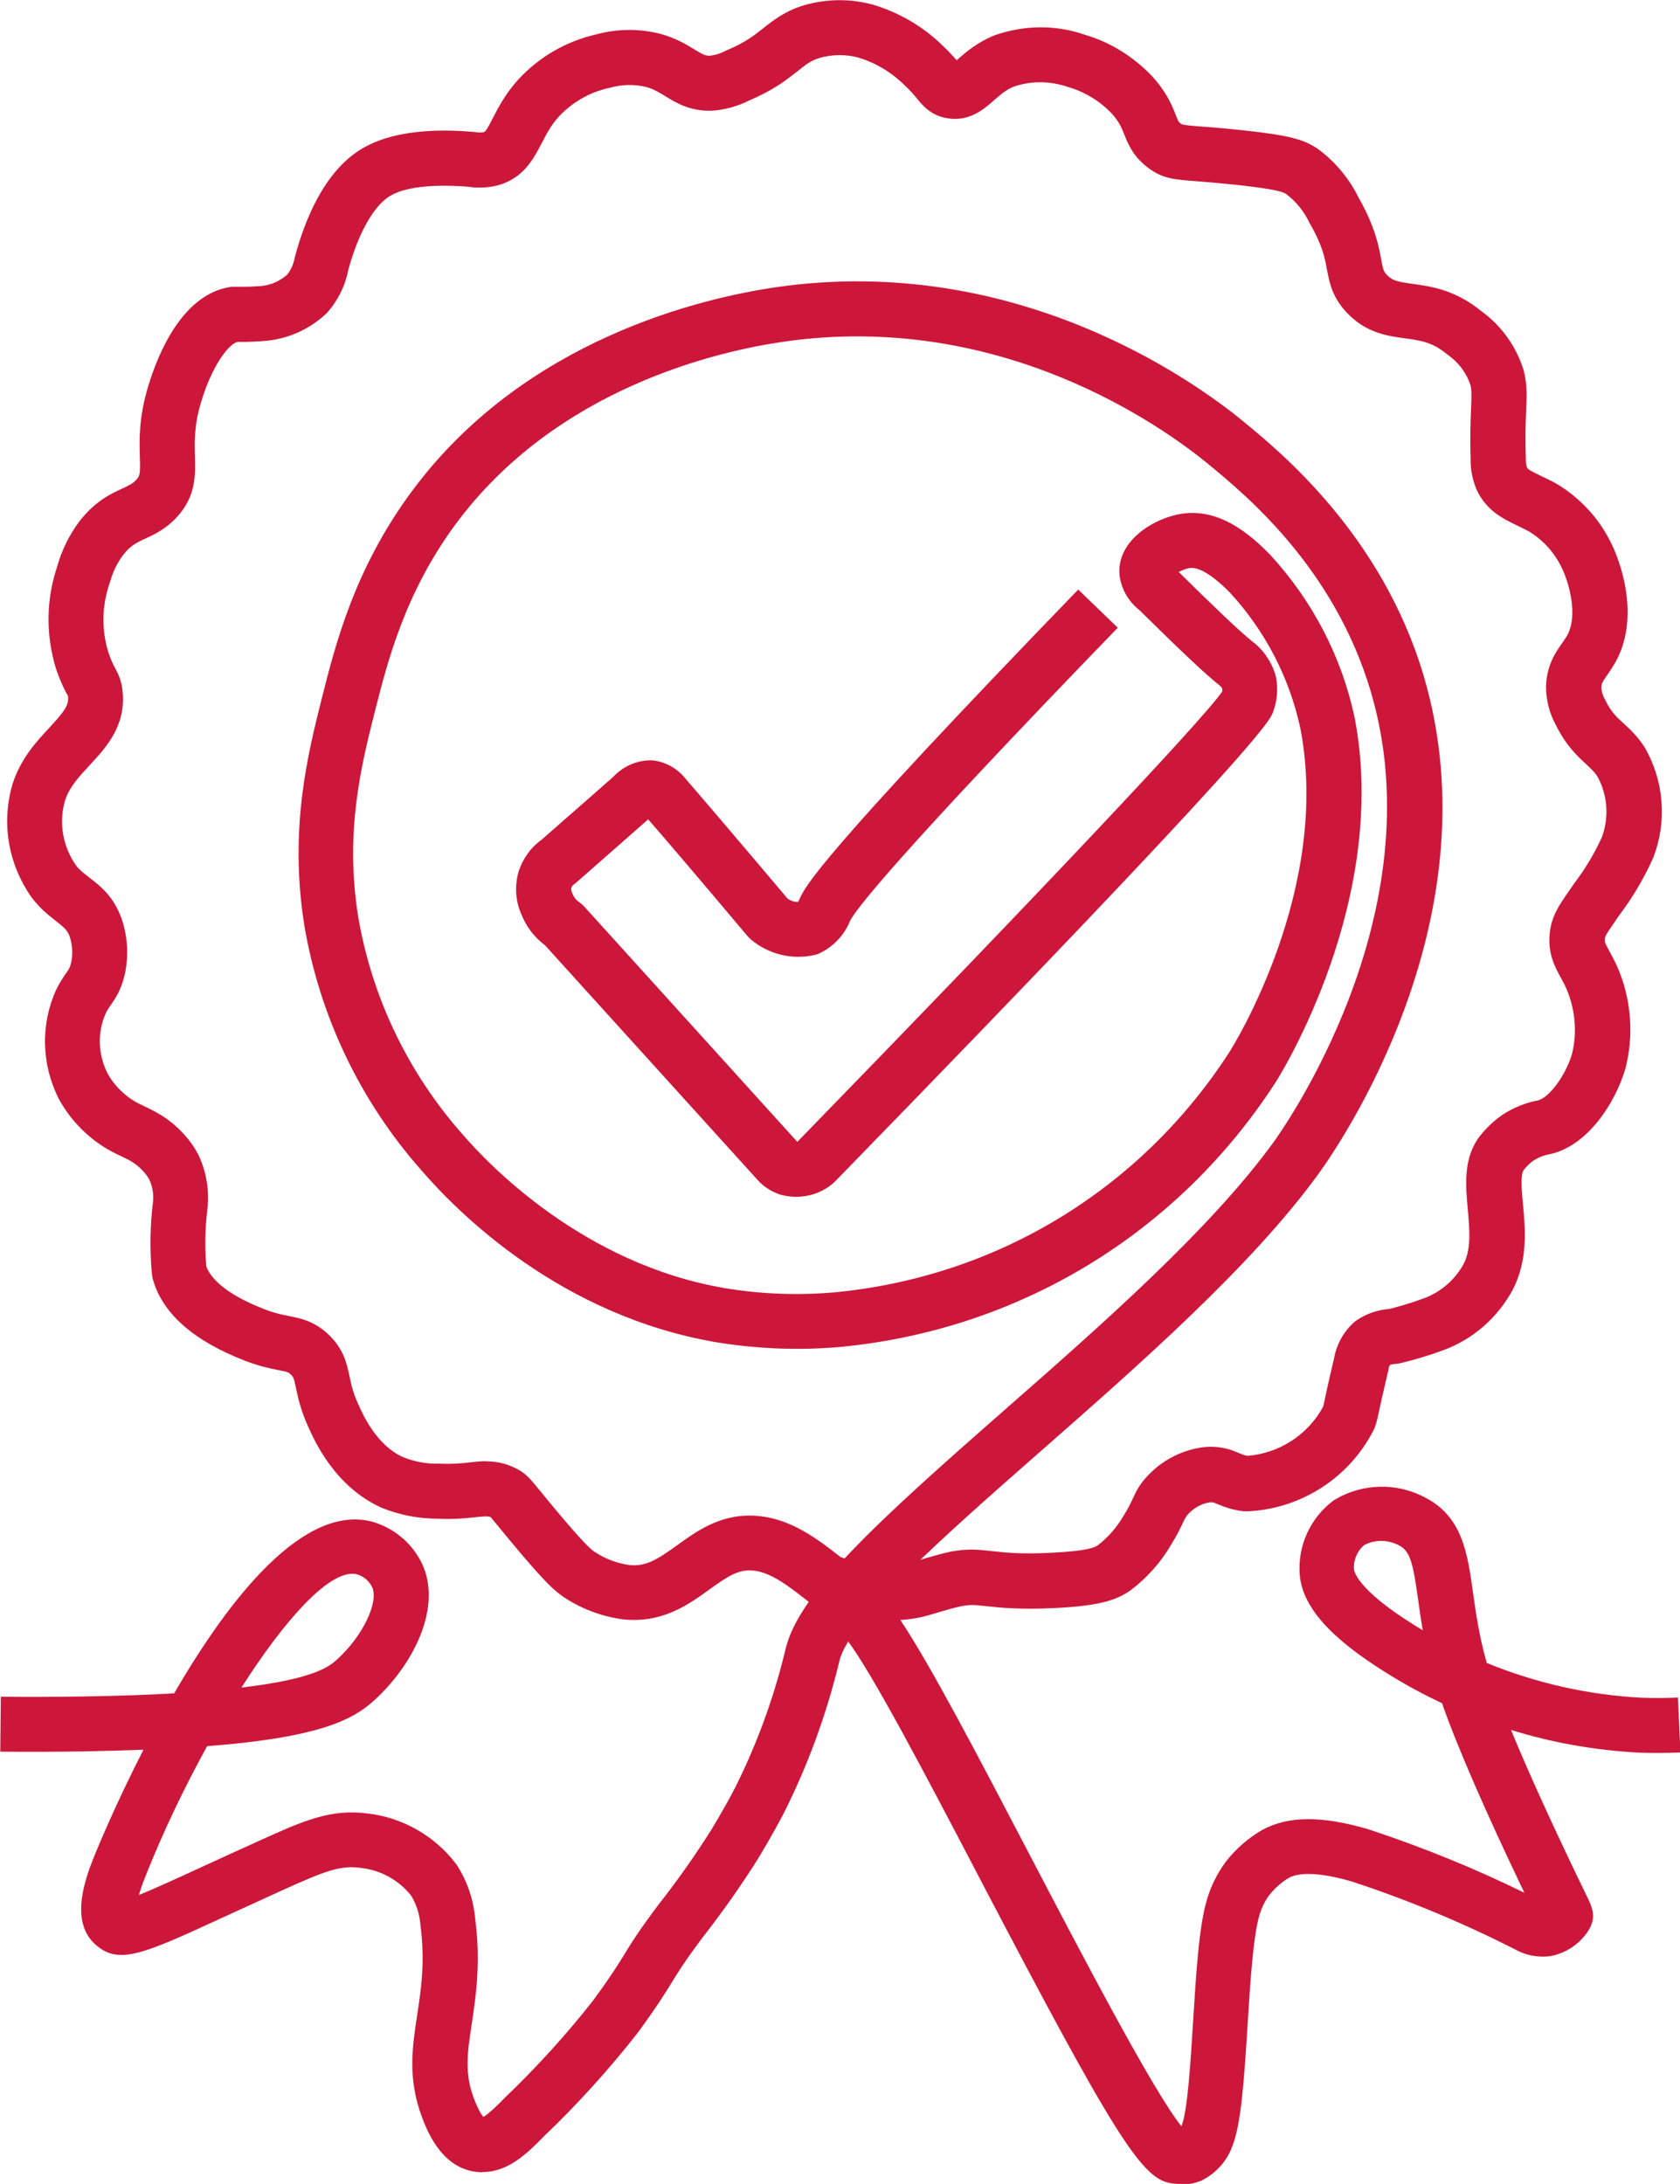
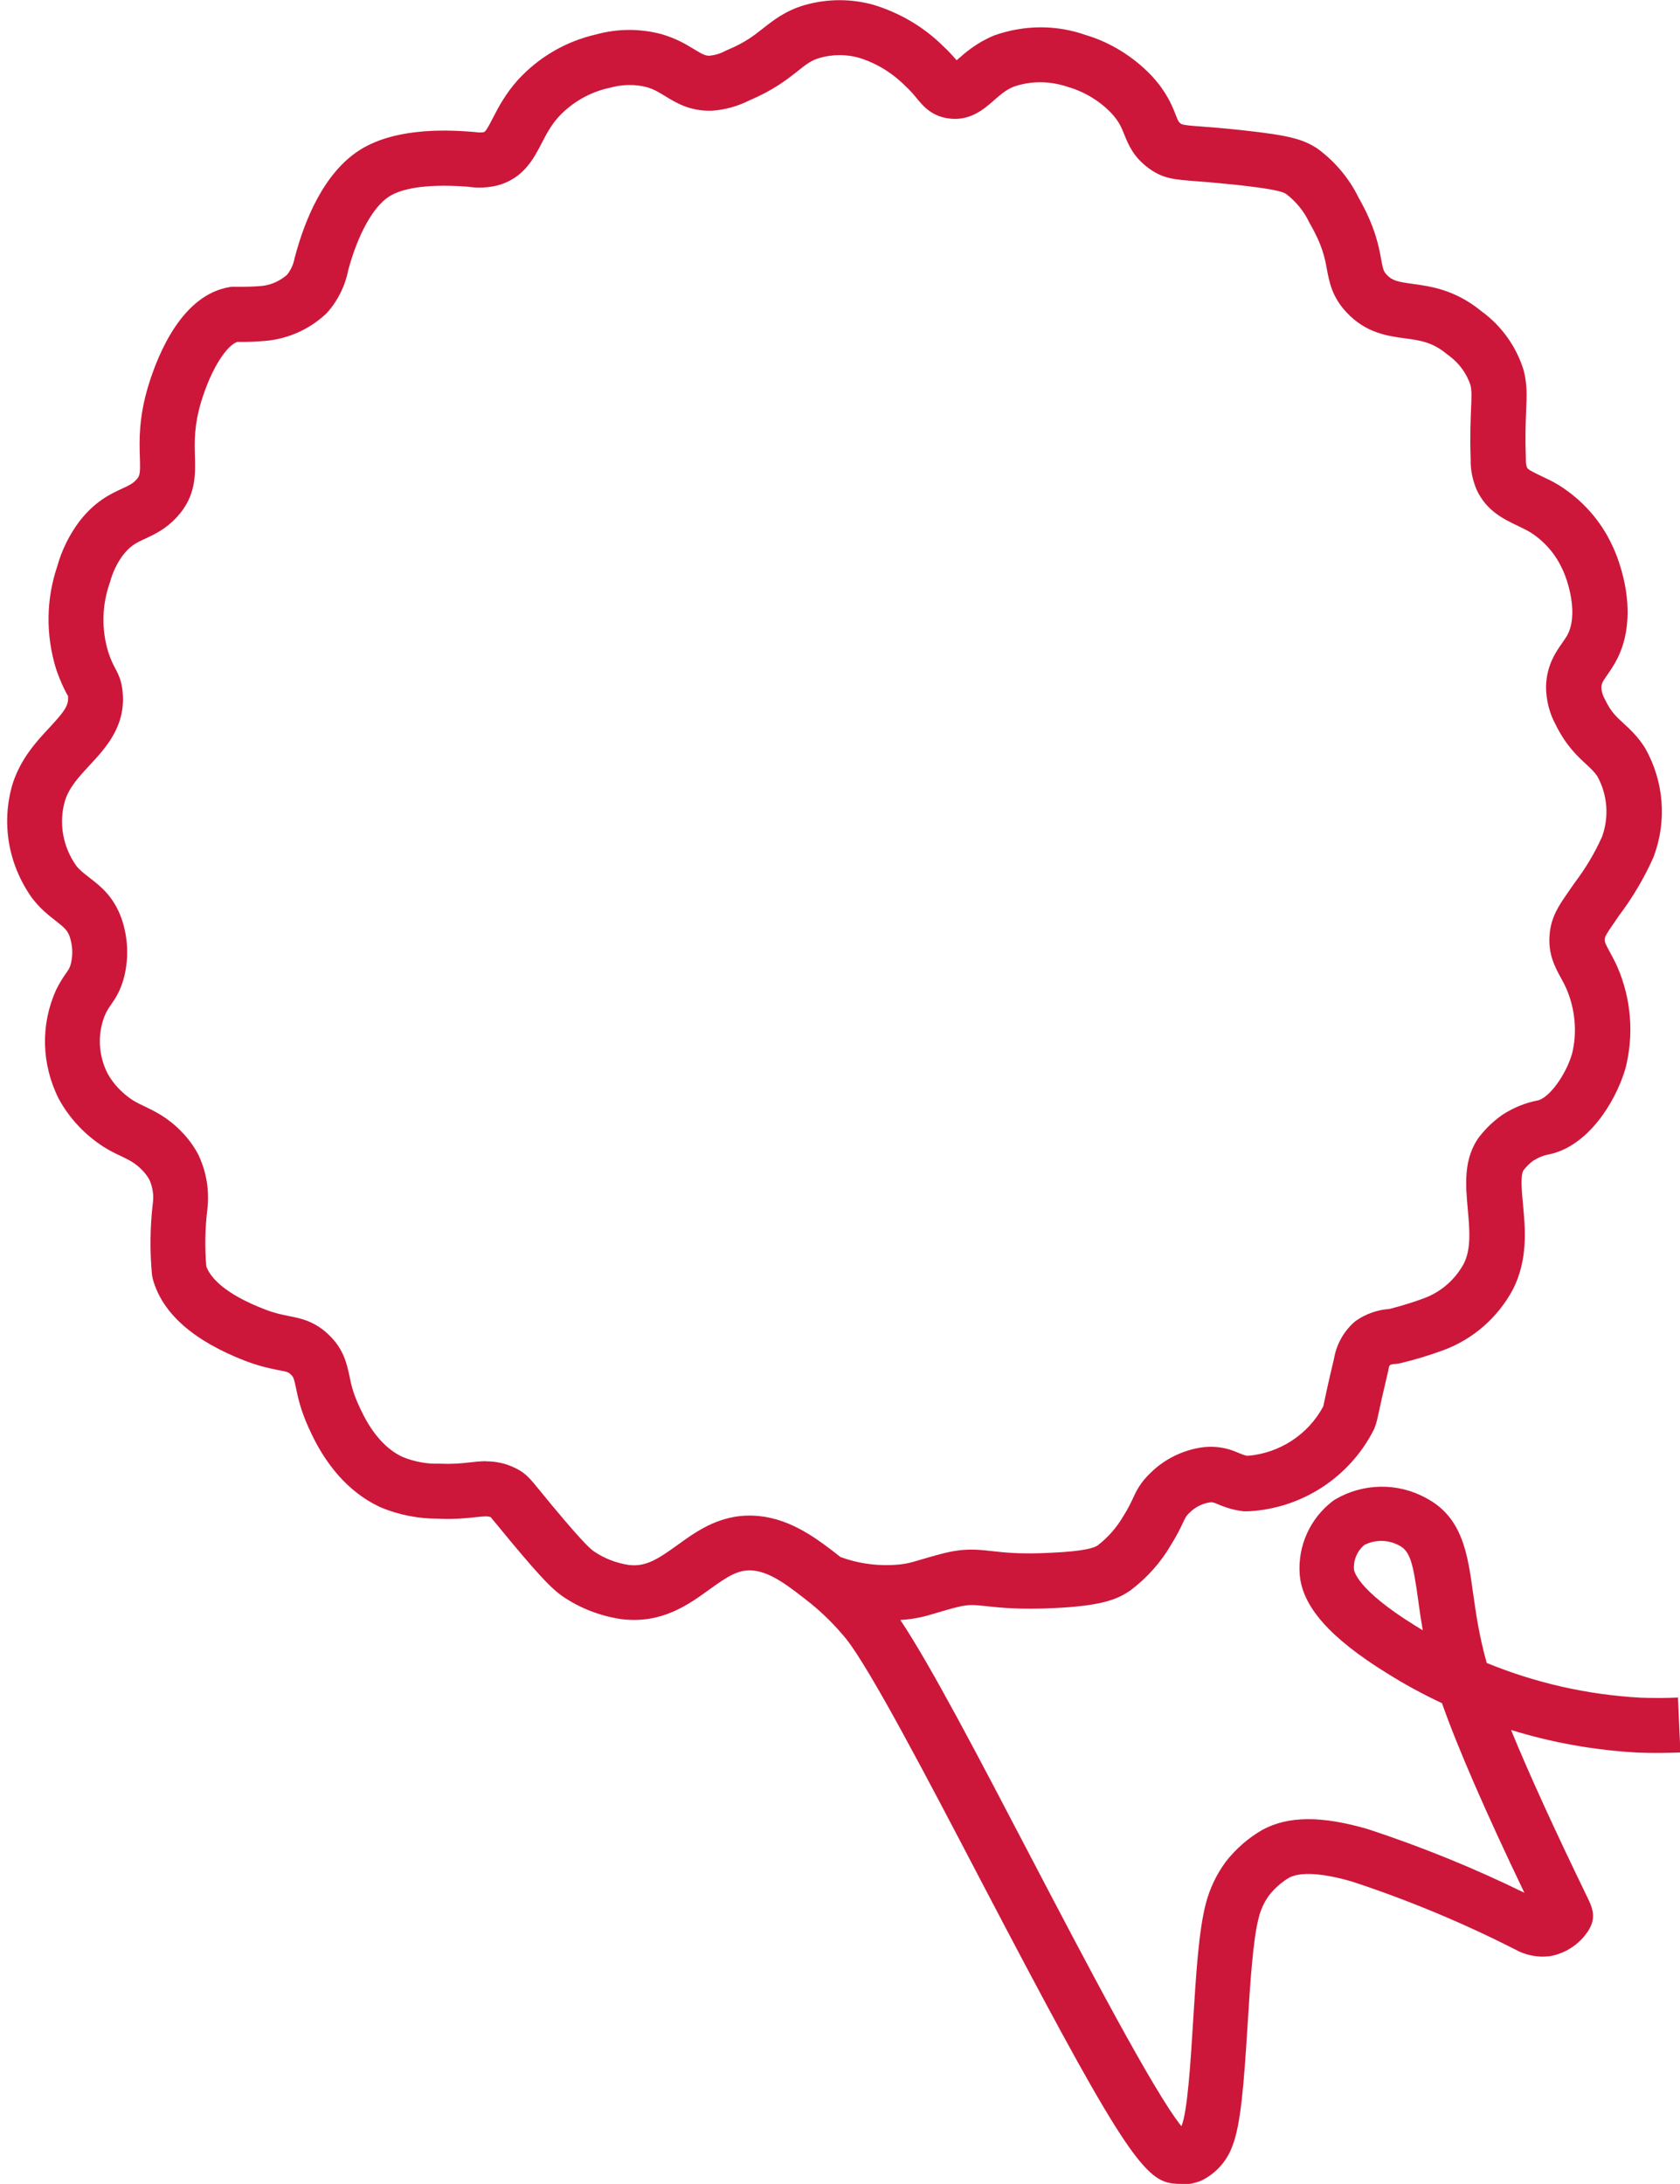
<svg xmlns="http://www.w3.org/2000/svg" id="Layer_2" data-name="Layer 2" viewBox="0 0 122.39 159.1">
  <defs>
    <style>
      .cls-1 {
        fill: #cc173a;
        stroke-width: 0px;
      }
    </style>
  </defs>
  <g id="Layer_1-2" data-name="Layer 1">
    <path class="cls-1" d="M85.95,159.1c-.23,0-.47-.02-.7-.06-2.11-.36-4.17-3.65-13.79-22.03-3.95-7.56-8.04-15.37-9.82-17.62-.77-.94-1.65-1.83-2.62-2.61-1.5-1.18-2.81-2.22-4.12-2.36-1.09-.12-1.89.42-3.21,1.37-1.55,1.12-3.48,2.52-6.4,2.17-1.57-.23-3.04-.8-4.31-1.67-.63-.45-1.3-1.02-3.81-4.04l-.84-1.02c-.25-.3-.47-.57-.58-.7-.2-.08-.39-.08-1.12,0-.65.07-1.53.17-2.71.11h0c-1.44,0-2.84-.27-4.17-.82-3.34-1.53-4.8-4.78-5.28-5.84-.57-1.26-.77-2.19-.91-2.88-.16-.74-.19-.79-.38-.97-.17-.16-.19-.18-.87-.31-.57-.11-1.36-.27-2.42-.67-3.78-1.46-6.05-3.45-6.75-5.94-.03-.12-.05-.23-.07-.36-.16-1.74-.14-3.5.07-5.24.07-.56-.02-1.13-.25-1.65-.14-.26-.31-.49-.52-.7-.51-.53-.92-.73-1.54-1.03-.39-.18-.83-.39-1.31-.7-1.36-.88-2.47-2.07-3.24-3.48-1.27-2.53-1.33-5.4-.2-7.92.28-.57.53-.94.72-1.21.22-.31.29-.42.37-.74.15-.63.12-1.3-.09-1.94-.17-.47-.38-.65-1-1.14-.51-.4-1.15-.89-1.77-1.71-1.73-2.46-2.22-5.45-1.4-8.26.6-1.88,1.76-3.12,2.69-4.12.99-1.07,1.39-1.56,1.36-2.17,0-.06,0-.11-.01-.15-.01-.01-.04-.07-.08-.13-.18-.34-.45-.85-.79-1.84-.76-2.5-.72-5.05.09-7.46.33-1.18.87-2.28,1.6-3.26,1.15-1.49,2.29-2.02,3.12-2.4.52-.24.78-.37,1.03-.64.27-.29.31-.42.27-1.65-.04-1.21-.09-2.87.61-5.19.75-2.47,2.52-6.66,5.95-7.21.12-.02.24-.03.36-.02.66.01,1.32,0,1.99-.06.64-.07,1.28-.35,1.81-.81.27-.34.46-.74.54-1.16,0-.05.02-.1.04-.16.7-2.64,2.1-6.13,4.75-7.79,2.75-1.73,6.88-1.41,8.24-1.3.06,0,.13.01.19.02.19.03.38.03.57,0,.15-.06.28-.28.67-1.04.4-.78.91-1.75,1.83-2.78,1.54-1.67,3.5-2.8,5.68-3.3,1.56-.43,3.21-.44,4.78-.02,1.09.32,1.8.75,2.37,1.1.59.36.78.46,1.08.47.41-.03.81-.15,1.17-.34.05-.03.11-.05.17-.08,1.29-.54,1.94-1.05,2.62-1.59.74-.58,1.58-1.25,2.97-1.67,1.71-.49,3.48-.49,5.15,0,1.88.59,3.58,1.6,4.96,2.96.43.4.76.77,1,1.05.02-.02.04-.04.06-.05.59-.52,1.4-1.23,2.68-1.76,2.21-.78,4.54-.78,6.66-.03,1.77.52,3.46,1.56,4.8,2.96,1.1,1.19,1.49,2.17,1.75,2.83.2.52.23.56.43.7.19.08.76.13,1.36.17.72.05,1.7.13,3.1.28,3.42.37,4.38.66,5.36,1.28.04.03.08.05.12.08,1.25.92,2.28,2.15,2.96,3.54,1.21,2.12,1.48,3.56,1.65,4.51.14.75.17.86.41,1.12.4.43.79.51,1.88.66,1.31.18,3.09.42,5.01,1.99,1.45,1.05,2.54,2.56,3.07,4.28.01.04.02.07.03.11.24.97.21,1.8.16,2.84-.03.83-.08,1.87-.02,3.47,0,.05,0,.1,0,.16,0,.18.02.37.09.54.07.14.38.3,1.07.63.4.19.81.38,1.22.63,1.73,1.08,3.07,2.59,3.91,4.4.08.15,2.35,4.81.2,8.58-.17.29-.35.56-.53.82-.36.51-.45.67-.46.93,0,.25.08.57.24.85.02.03.04.07.05.1.42.86.81,1.22,1.35,1.71.46.42.98.91,1.48,1.67.02.04.05.07.07.11,1.37,2.42,1.6,5.31.62,7.91-.01.04-.03.08-.05.12-.67,1.49-1.51,2.9-2.5,4.21l-.34.5c-.57.82-.66.98-.67,1.18-.02.2.03.31.36.92.17.32.36.66.54,1.06,1.03,2.35,1.24,4.99.6,7.46-.77,2.58-2.77,5.57-5.4,6.2-.04,0-.08.02-.12.03-.42.07-.81.23-1.18.46-.23.16-.49.41-.71.69-.25.33-.14,1.53-.05,2.5.17,1.79.37,4.02-.73,6.19-1.1,2.05-2.88,3.61-5.01,4.41-1.04.39-2.11.71-3.19.97-.14.03-.28.05-.42.06-.12,0-.23.03-.34.07-.05.08-.09.17-.1.27,0,.06-.02.12-.03.17-.4,1.68-.58,2.51-.68,2.99-.1.47-.15.71-.28,1.07-.03.08-.06.16-.1.24-1.76,3.46-5.26,5.73-9.14,5.92-.11,0-.22,0-.32,0-.88-.1-1.46-.34-1.88-.51-.35-.15-.38-.16-.59-.14-.51.07-1.06.33-1.48.75-.25.24-.29.33-.49.75-.18.38-.42.89-.86,1.59-.72,1.25-1.73,2.39-2.94,3.31-.03.02-.06.04-.09.06-.99.67-2.2,1.08-5.45,1.24-2.59.12-3.97-.03-4.98-.14-.93-.1-1.27-.14-2.16.08-.6.15-1.04.29-1.42.4-.86.26-1.51.45-2.68.53,2.18,3.25,5.73,10.04,9.46,17.18,3.85,7.36,9.01,17.23,11.02,19.7,0-.01,0-.02.01-.04.43-1.04.66-4.69.84-7.63.21-3.39.41-6.59.92-8.53.28-1.1.77-2.13,1.45-3.06.76-.97,1.64-1.73,2.65-2.32,1.9-1.04,4.34-1.05,7.73-.06,3.92,1.29,7.73,2.84,11.38,4.63-2.84-5.93-4.89-10.64-6-13.81-1.37-.64-2.71-1.37-3.99-2.17-4.2-2.6-6.23-4.91-6.38-7.27-.13-2.04.76-4.01,2.39-5.27.07-.05.13-.1.21-.14,2.02-1.19,4.55-1.23,6.6-.1,2.66,1.39,3.04,4.07,3.43,6.9.21,1.5.45,3.18,1,5.12,3.56,1.46,7.36,2.32,11.22,2.53.88.03,1.81.03,2.71-.01l.18,4c-1.01.04-2.05.05-3.07.01-3.16-.17-6.27-.72-9.27-1.65,1.31,3.2,3.21,7.35,5.55,12.17.31.64.67,1.37.19,2.26-.03.06-.07.12-.1.18-.62.96-1.57,1.61-2.69,1.85-.06.01-.13.02-.2.03-.83.09-1.7-.08-2.43-.49-3.83-1.95-7.84-3.62-11.92-4.96-1.47-.43-3.53-.84-4.58-.27-.52.31-1.02.74-1.44,1.27-.34.46-.61,1.03-.76,1.63-.42,1.59-.62,4.74-.81,7.79-.28,4.46-.5,7.3-1.11,8.85-.38,1.06-1.14,1.93-2.14,2.46-.08.04-.16.08-.25.11-.46.17-.94.25-1.43.25ZM99.38,112.56c-.51.44-.79,1.09-.74,1.77,0,.06.13,1.43,4.49,4.12.17.11.34.21.52.32-.14-.81-.25-1.56-.34-2.25-.36-2.57-.56-3.5-1.36-3.92-.82-.45-1.78-.45-2.57-.04ZM35.39,106.46c.67,0,1.41.11,2.21.52.71.36.99.7,1.82,1.72l.82,1c2.38,2.86,2.83,3.18,3.03,3.32.74.51,1.62.85,2.54.99,1.25.15,2.12-.43,3.54-1.45,1.47-1.06,3.29-2.39,5.98-2.11,2.33.25,4.16,1.61,5.9,2.98,1.16.43,2.38.62,3.61.59,1.03-.04,1.39-.14,2.25-.4.42-.12.91-.27,1.57-.44,1.59-.41,2.52-.3,3.6-.18.92.1,2.07.24,4.34.12,2.58-.12,3.14-.39,3.36-.53.77-.59,1.4-1.32,1.89-2.16.35-.55.5-.89.66-1.22.26-.57.56-1.21,1.34-1.94,1.01-.99,2.38-1.66,3.82-1.84,1.27-.12,2.02.19,2.57.42.24.1.41.17.63.21,2.33-.18,4.43-1.54,5.53-3.6.03-.11.05-.23.1-.46.1-.48.28-1.32.68-3,.17-1.01.67-1.94,1.42-2.63.08-.07.16-.14.24-.19.71-.48,1.53-.76,2.38-.82.86-.22,1.72-.48,2.55-.79,1.22-.46,2.24-1.35,2.87-2.51.55-1.09.42-2.49.29-3.97-.16-1.74-.34-3.71.86-5.3.49-.62,1.04-1.14,1.67-1.58.84-.54,1.7-.88,2.61-1.05.83-.24,1.99-1.83,2.45-3.37.39-1.53.25-3.25-.41-4.77-.12-.28-.26-.53-.39-.77-.42-.77-.95-1.73-.83-3.14.1-1.3.66-2.12,1.37-3.14l.36-.52s.04-.06.06-.09c.8-1.05,1.49-2.19,2.03-3.4.53-1.46.4-3.07-.35-4.42-.22-.32-.47-.55-.81-.87-.65-.6-1.46-1.35-2.21-2.86-.47-.86-.71-1.83-.71-2.81.05-1.54.7-2.48,1.18-3.16.11-.17.23-.33.34-.51.9-1.58.04-4.11-.33-4.87-.53-1.15-1.35-2.07-2.38-2.71-.26-.15-.56-.29-.84-.43-1.03-.49-2.31-1.09-3.03-2.65-.31-.75-.45-1.5-.43-2.23-.06-1.71,0-2.86.03-3.7.04-.88.05-1.28-.04-1.67-.28-.87-.85-1.64-1.6-2.18-.04-.03-.08-.06-.12-.09-1.06-.88-1.94-1-3.05-1.15-1.27-.17-2.86-.39-4.26-1.89-1.06-1.13-1.25-2.19-1.43-3.12-.15-.82-.32-1.75-1.22-3.31-.02-.04-.05-.08-.07-.13-.39-.82-.98-1.54-1.7-2.08-.24-.14-.74-.34-3.59-.65-1.34-.14-2.28-.22-2.97-.27-1.58-.12-2.37-.18-3.39-.91-1.17-.84-1.54-1.79-1.82-2.48-.21-.52-.37-.94-.94-1.56-.84-.88-1.93-1.55-3.12-1.9-1.36-.47-2.75-.47-4.01-.03-.57.23-.99.61-1.45,1.01-.71.62-1.78,1.57-3.41,1.28-1.16-.2-1.75-.91-2.17-1.42-.22-.27-.47-.57-.9-.97-.96-.95-2.1-1.63-3.33-2.01-.91-.26-1.92-.26-2.87.01-.64.19-1.01.49-1.62.98-.78.61-1.74,1.37-3.49,2.11-.87.44-1.8.7-2.78.76-.04,0-.08,0-.12,0-1.5,0-2.46-.59-3.23-1.06-.44-.27-.83-.51-1.35-.66-.84-.22-1.78-.21-2.67.04-.03,0-.07.02-.1.02-1.41.32-2.68,1.05-3.66,2.11-.56.62-.9,1.28-1.23,1.92-.58,1.11-1.29,2.5-3.11,3.04-.03,0-.07.02-.1.03-.72.17-1.45.21-2.18.09-3.39-.25-4.97.24-5.71.71-1.16.73-2.28,2.74-2.99,5.37-.22,1.14-.75,2.21-1.52,3.08-.05.05-.1.1-.15.15-1.17,1.07-2.62,1.73-4.2,1.91-.77.07-1.5.1-2.22.09-.72.25-1.85,1.81-2.63,4.38-.51,1.7-.48,2.88-.45,3.92.04,1.39.09,2.96-1.34,4.49-.79.85-1.61,1.23-2.27,1.54-.66.3-1.09.51-1.62,1.19-.43.57-.75,1.24-.95,1.96-.01.04-.02.08-.04.12-.56,1.63-.59,3.36-.09,5,.21.63.37.93.51,1.19.28.52.49.99.55,1.9.15,2.39-1.28,3.92-2.42,5.15-.76.82-1.48,1.59-1.79,2.57-.47,1.59-.18,3.33.8,4.73.25.33.58.58.99.9.78.6,1.75,1.35,2.33,2.98.47,1.38.53,2.83.19,4.22-.26,1.03-.65,1.59-.96,2.04-.15.21-.26.38-.38.62-.62,1.37-.58,2.99.12,4.38.41.76,1.06,1.45,1.84,1.96.27.17.55.3.88.46.75.36,1.69.81,2.68,1.84.48.49.91,1.07,1.24,1.71.02.03.03.06.04.09.54,1.2.75,2.52.6,3.83-.17,1.39-.2,2.79-.08,4.18.26.71,1.18,1.95,4.29,3.14.73.28,1.25.38,1.75.48.85.17,1.82.36,2.85,1.33,1.12,1.06,1.34,2.12,1.54,3.04.12.59.25,1.2.65,2.07.36.81,1.33,2.95,3.22,3.82.78.32,1.71.52,2.63.49.04,0,.08,0,.12,0,.88.04,1.51-.02,2.12-.09.38-.04.78-.09,1.21-.09Z" />
-     <path class="cls-1" d="M35.13,158.25c-.23,0-.47-.02-.71-.07-2.36-.46-3.32-3-3.68-3.95-1.05-2.8-.71-5.04-.35-7.42.29-1.91.59-3.88.24-6.55,0-.03,0-.07-.01-.1-.06-.73-.29-1.43-.66-2.05-.89-1.13-2.22-1.87-3.66-2.03-1.48-.2-2.5.16-5.87,1.69-1.58.72-2.94,1.34-4.11,1.88-5.88,2.71-7.66,3.53-9.36,2.02-1.98-1.75-.66-5.05-.02-6.63.04-.09,1.38-3.41,3.51-7.57-1.32.05-2.74.09-4.28.12-2,.03-4.01.04-6.15.02l.04-4c2.1.02,4.08.01,6.05-.02,2.54-.04,4.71-.12,6.58-.23,3.99-6.88,9.49-13.97,14.58-12.46,1.63.53,2.92,1.7,3.57,3.23,1.33,3.24-.9,7.29-3.53,9.7-1.5,1.37-3.78,2.73-12.22,3.38-1.65,2.99-3.19,6.21-4.43,9.32-.26.65-.43,1.14-.54,1.52,1.06-.42,2.67-1.16,4.54-2.02,1.18-.54,2.54-1.17,4.14-1.89,3.29-1.49,5.28-2.39,8.02-2.02,2.49.29,4.83,1.61,6.38,3.64.04.05.07.09.1.14.75,1.17,1.2,2.52,1.32,3.91.42,3.21.04,5.65-.25,7.62-.32,2.09-.54,3.59.14,5.41.33.86.56,1.22.7,1.38.42-.23,1.19-1.01,1.58-1.41,2.33-2.23,4.49-4.61,6.44-7.1,1.26-1.72,1.77-2.54,2.26-3.34.55-.9,1.08-1.75,2.5-3.64,1.38-1.75,2.64-3.55,3.8-5.38h0s.93-1.52,1.73-3.05c1.57-3.12,2.8-6.45,3.64-9.88l.07-.29c.98-4.11,6.7-9.29,15.94-17.4,7.01-6.15,14.95-13.12,19.58-19.48.49-.67,11.96-16.59,7.1-32.91-2.69-9.03-9.12-14.3-11.86-16.56-3.25-2.66-15.04-11.17-30.88-8.89-4.74.68-16.56,3.34-23.92,13.3-3.7,5.01-4.97,10.05-5.9,13.72-.97,3.86-2.18,8.66-1.2,14.85,1,5.89,3.63,11.38,7.6,15.87,1.89,2.2,8.8,9.45,19.1,11.21,2.63.44,5.33.54,7.99.31,11.83-1.12,22.32-7.5,28.78-17.5.3-.47,7.42-11.89,5.18-23.55-.78-3.69-2.57-7.15-5.16-9.95-.67-.68-1.97-1.86-2.86-1.77-.29.03-.6.16-.85.29,2.08,2.05,4.31,4.22,5.37,5.07.75.55,1.37,1.42,1.67,2.41.02.06.03.13.05.19.16.85.09,1.73-.22,2.54-.22.61-.83,2.28-31.7,33.98-.99,1.11-2.59,1.59-4.12,1.19-.05-.01-.1-.03-.14-.04-.66-.23-1.24-.63-1.69-1.16l-15.38-16.98c-.79-.59-1.39-1.38-1.75-2.31-.4-.91-.48-2.03-.18-3.07.32-.97.9-1.76,1.67-2.31,1.74-1.52,3.47-3.05,5.21-4.57.68-.74,1.64-1.19,2.65-1.22.13,0,.25,0,.37.02.9.14,1.7.61,2.26,1.32.76.87,3.56,4.14,7.44,8.74.22.15.48.24.75.24.03-.04.06-.08.08-.13.01-.04.03-.08.05-.11.39-.87,1.3-2.89,20.29-22.52l2.88,2.78c-16.4,16.95-19.11,20.58-19.5,21.35-.41,1.03-1.19,1.86-2.19,2.35-.14.07-.29.12-.44.15-1.62.36-3.34-.07-4.61-1.15-.08-.07-.16-.15-.23-.23-3.54-4.21-6.19-7.31-7.24-8.51-1.73,1.52-3.46,3.05-5.2,4.57-.06.06-.13.11-.2.16-.09.06-.17.16-.2.26-.02.06,0,.21.05.35.13.33.3.54.51.68.13.09.26.2.37.32l15.53,17.15s.04-.02.05-.04c17.28-17.75,29.58-30.79,30.9-32.75.02-.07.02-.13.02-.2-.05-.11-.12-.2-.22-.27-1.06-.85-2.73-2.42-5.83-5.48-.75-.59-1.26-1.43-1.42-2.38,0-.05-.02-.1-.02-.16-.24-2.54,2.59-4.24,4.72-4.5,2.03-.23,4.01.71,6.23,2.99,3.11,3.37,5.24,7.47,6.18,11.91,2.55,13.23-5.39,25.96-5.73,26.5-7.13,11.05-18.71,18.09-31.78,19.33-3.02.26-6.04.14-9.02-.35-11.32-1.94-18.77-9.4-21.46-12.52-4.45-5.03-7.41-11.21-8.53-17.85-1.12-7.03.26-12.49,1.26-16.48,1.01-4,2.39-9.48,6.56-15.12,8.25-11.18,21.33-14.13,26.57-14.89,17.44-2.51,30.42,6.83,33.98,9.75,2.77,2.27,10.12,8.31,13.16,18.51,5.33,17.89-6.35,34.57-7.7,36.41-4.89,6.71-13.01,13.83-20.17,20.12-6.86,6.02-13.95,12.25-14.68,15.3l-.08.33c-.92,3.72-2.25,7.33-3.97,10.75-.88,1.69-1.85,3.27-1.89,3.34-1.24,1.97-2.59,3.88-4.02,5.71-1.28,1.71-1.76,2.48-2.26,3.3-.51.82-1.08,1.75-2.47,3.65-2.11,2.69-4.39,5.21-6.82,7.53-1.14,1.16-2.57,2.61-4.43,2.61ZM25.67,114.65c-1.91,0-5,3.47-8.08,8.29,5.43-.64,6.46-1.58,7-2.08,1.81-1.65,2.99-4.08,2.54-5.19-.19-.44-.58-.8-1.07-.96-.12-.04-.26-.06-.4-.06ZM88.95,50.49s0,.01,0,.02c0,0,0-.01,0-.02Z" />
  </g>
</svg>